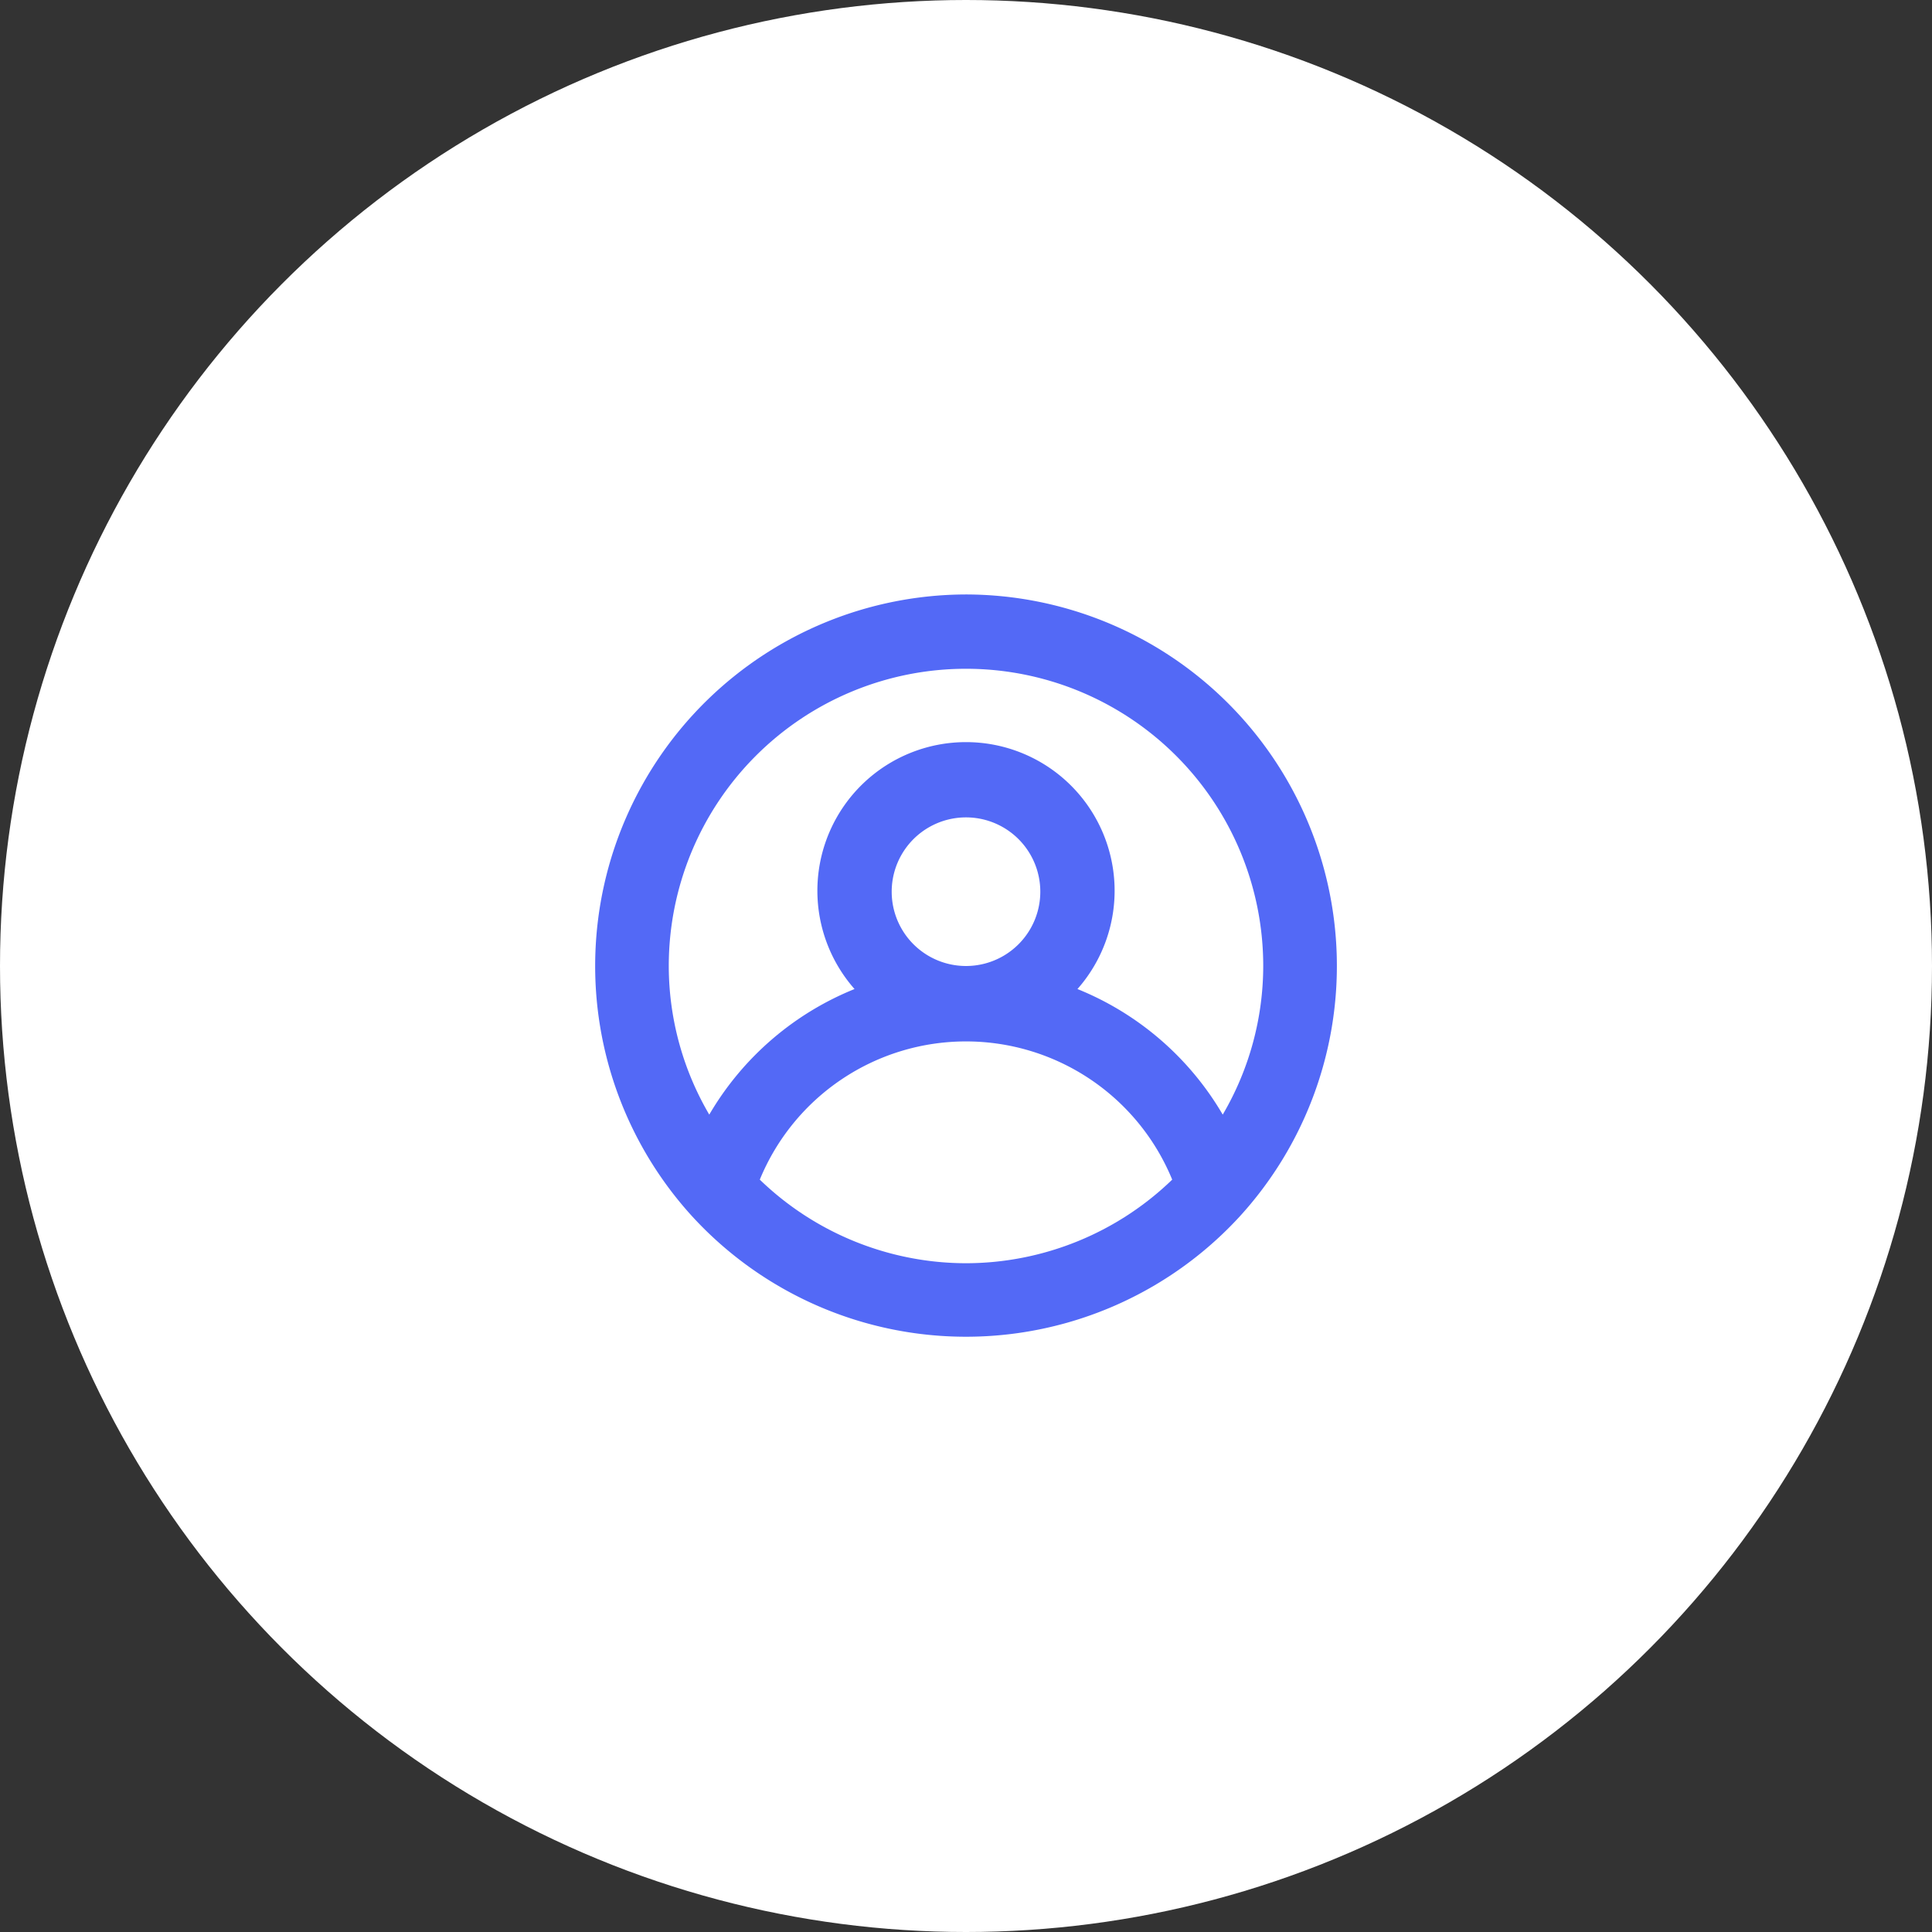
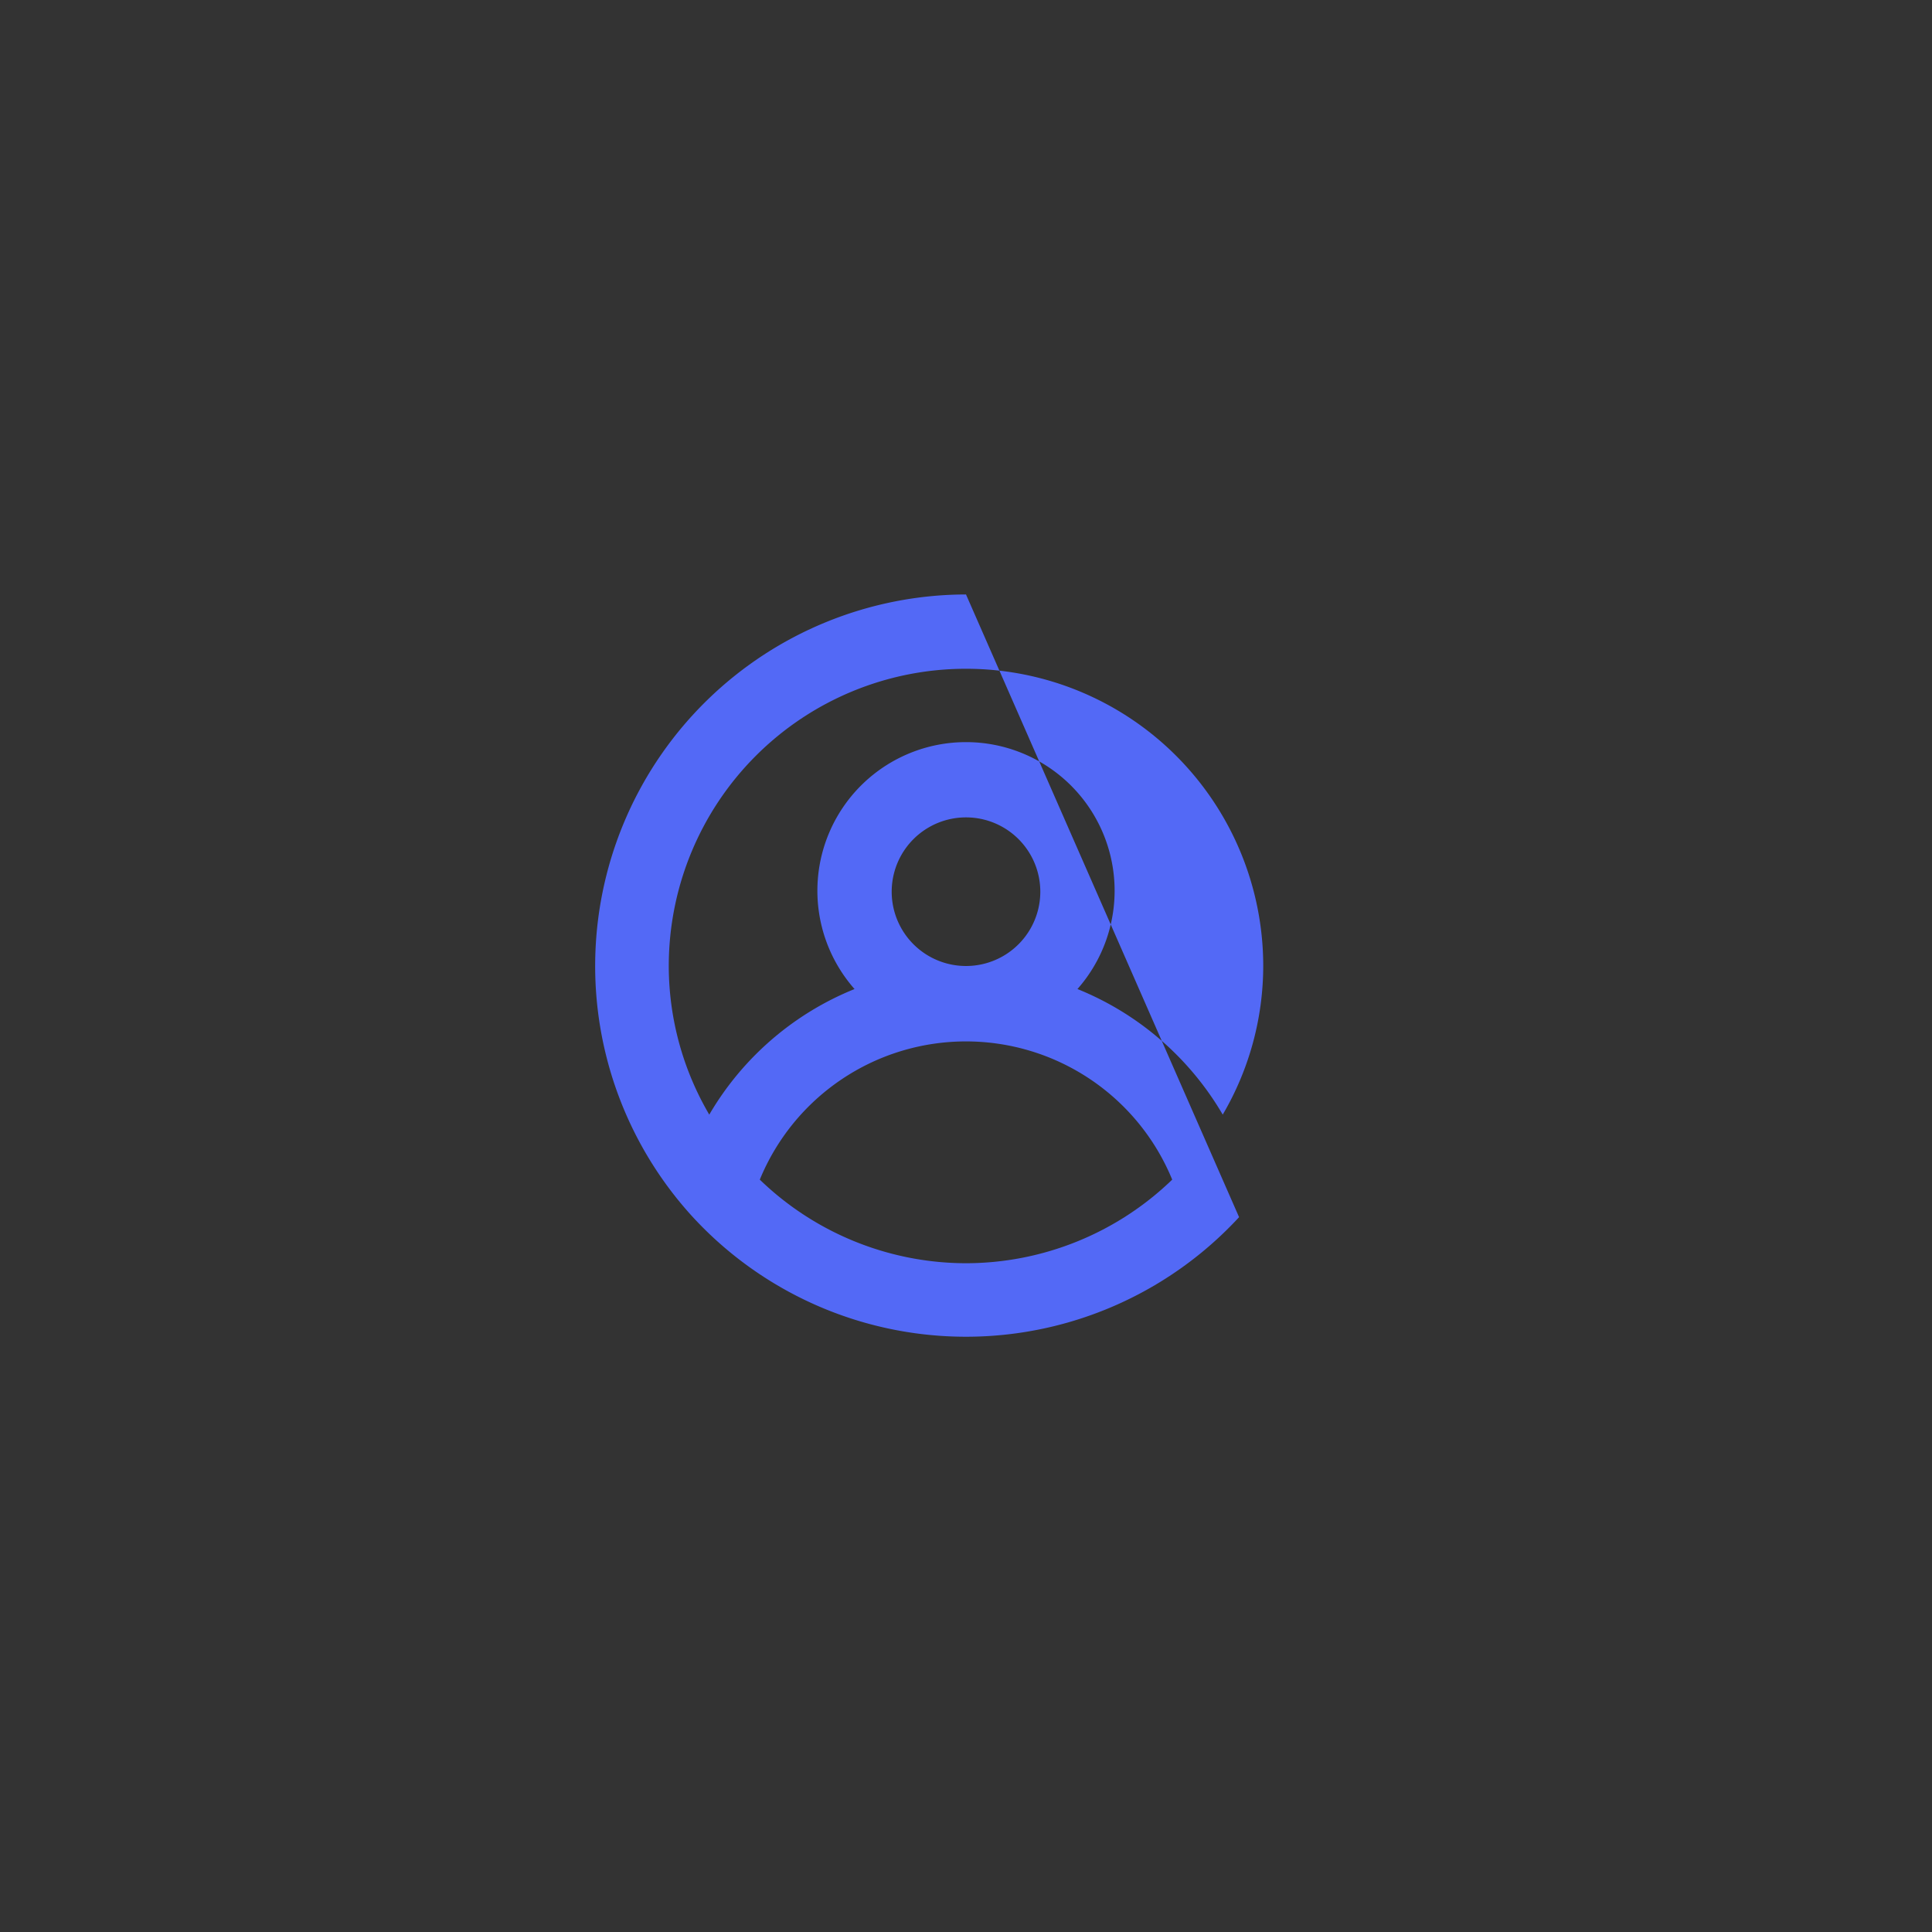
<svg xmlns="http://www.w3.org/2000/svg" width="52" height="52" fill="none">
  <rect width="100%" height="100%" fill="#333333" stroke="none" />
-   <circle cx="26" cy="26" r="26" fill="#fff" />
-   <path d="M26 16a10 10 0 00-7.35 16.76 10.002 10.002 0 0014.7 0A9.999 9.999 0 0026 16zm0 18a8 8 0 01-5.55-2.25 6 6 0 0111.1 0A8 8 0 0126 34zm-2-10a2 2 0 114 0 2 2 0 01-4 0zm8.91 6A8 8 0 0029 26.62a4 4 0 10-6 0A8 8 0 0019.09 30 7.921 7.921 0 0118 26a8 8 0 0116 0 7.92 7.92 0 01-1.09 4z" fill="#5369F6" />
+   <path d="M26 16a10 10 0 00-7.35 16.76 10.002 10.002 0 0014.7 0zm0 18a8 8 0 01-5.55-2.25 6 6 0 0111.1 0A8 8 0 0126 34zm-2-10a2 2 0 114 0 2 2 0 01-4 0zm8.91 6A8 8 0 0029 26.62a4 4 0 10-6 0A8 8 0 0019.09 30 7.921 7.921 0 0118 26a8 8 0 0116 0 7.92 7.92 0 01-1.09 4z" fill="#5369F6" />
</svg>